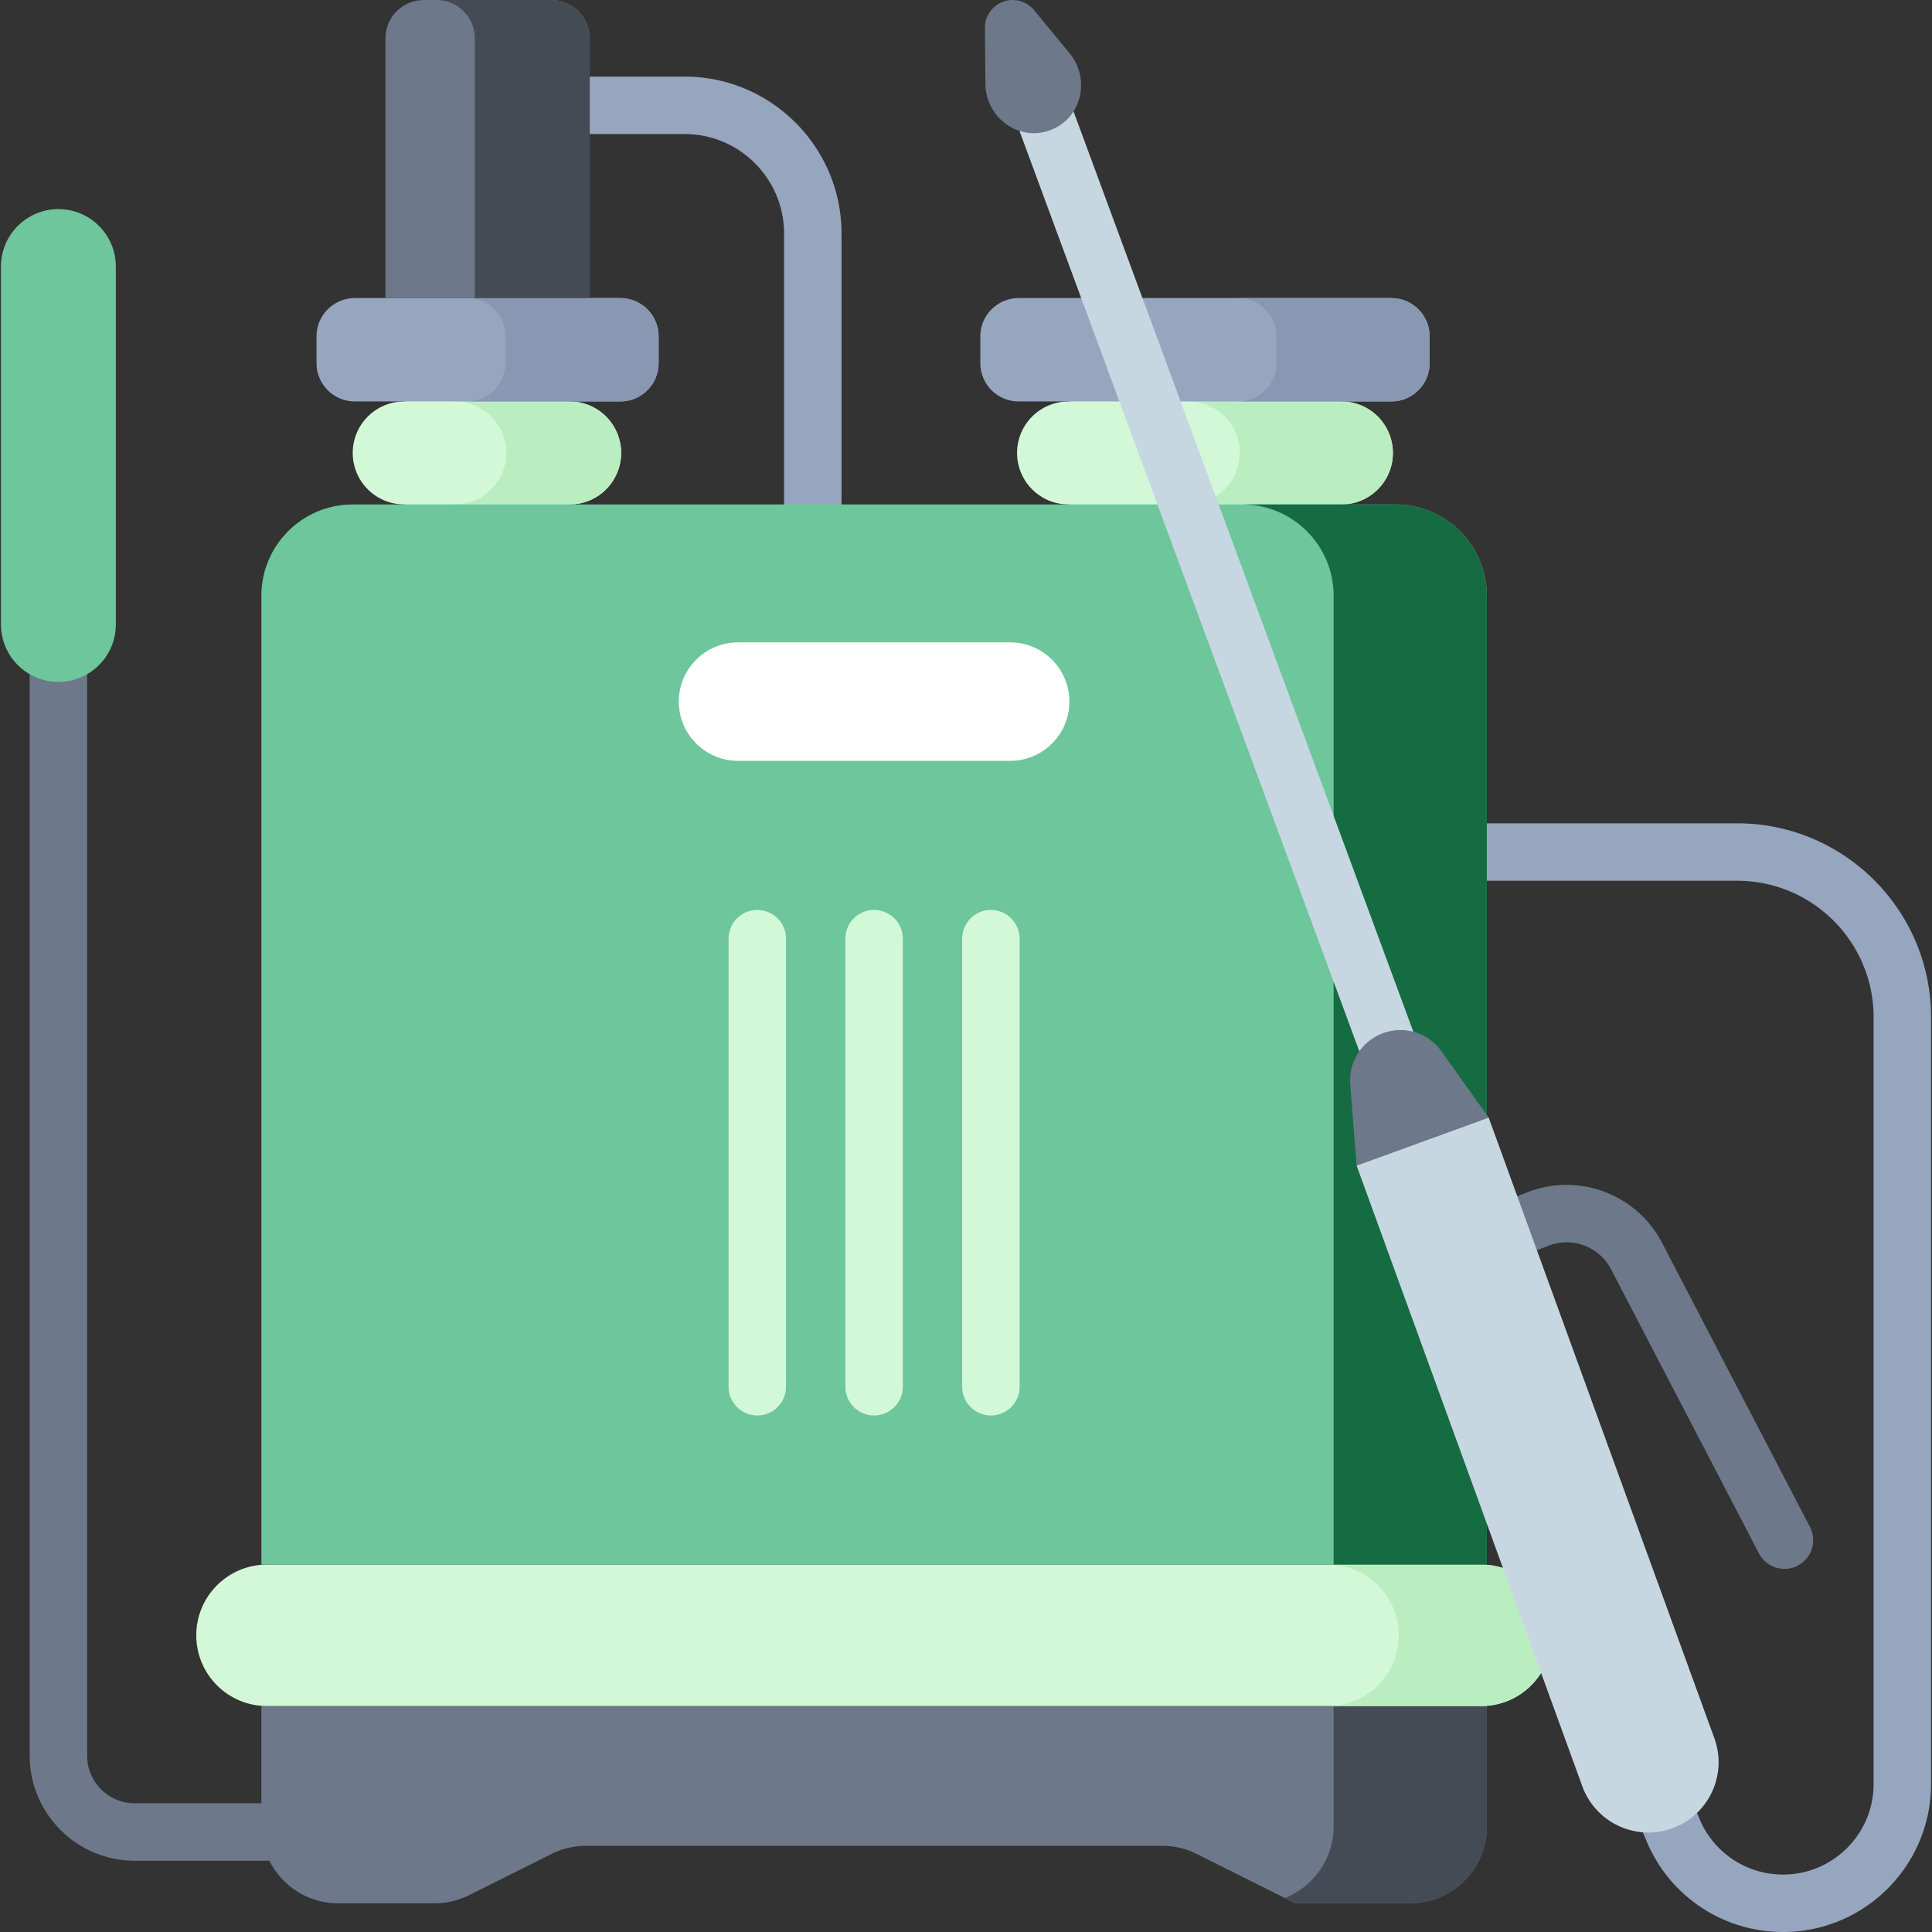
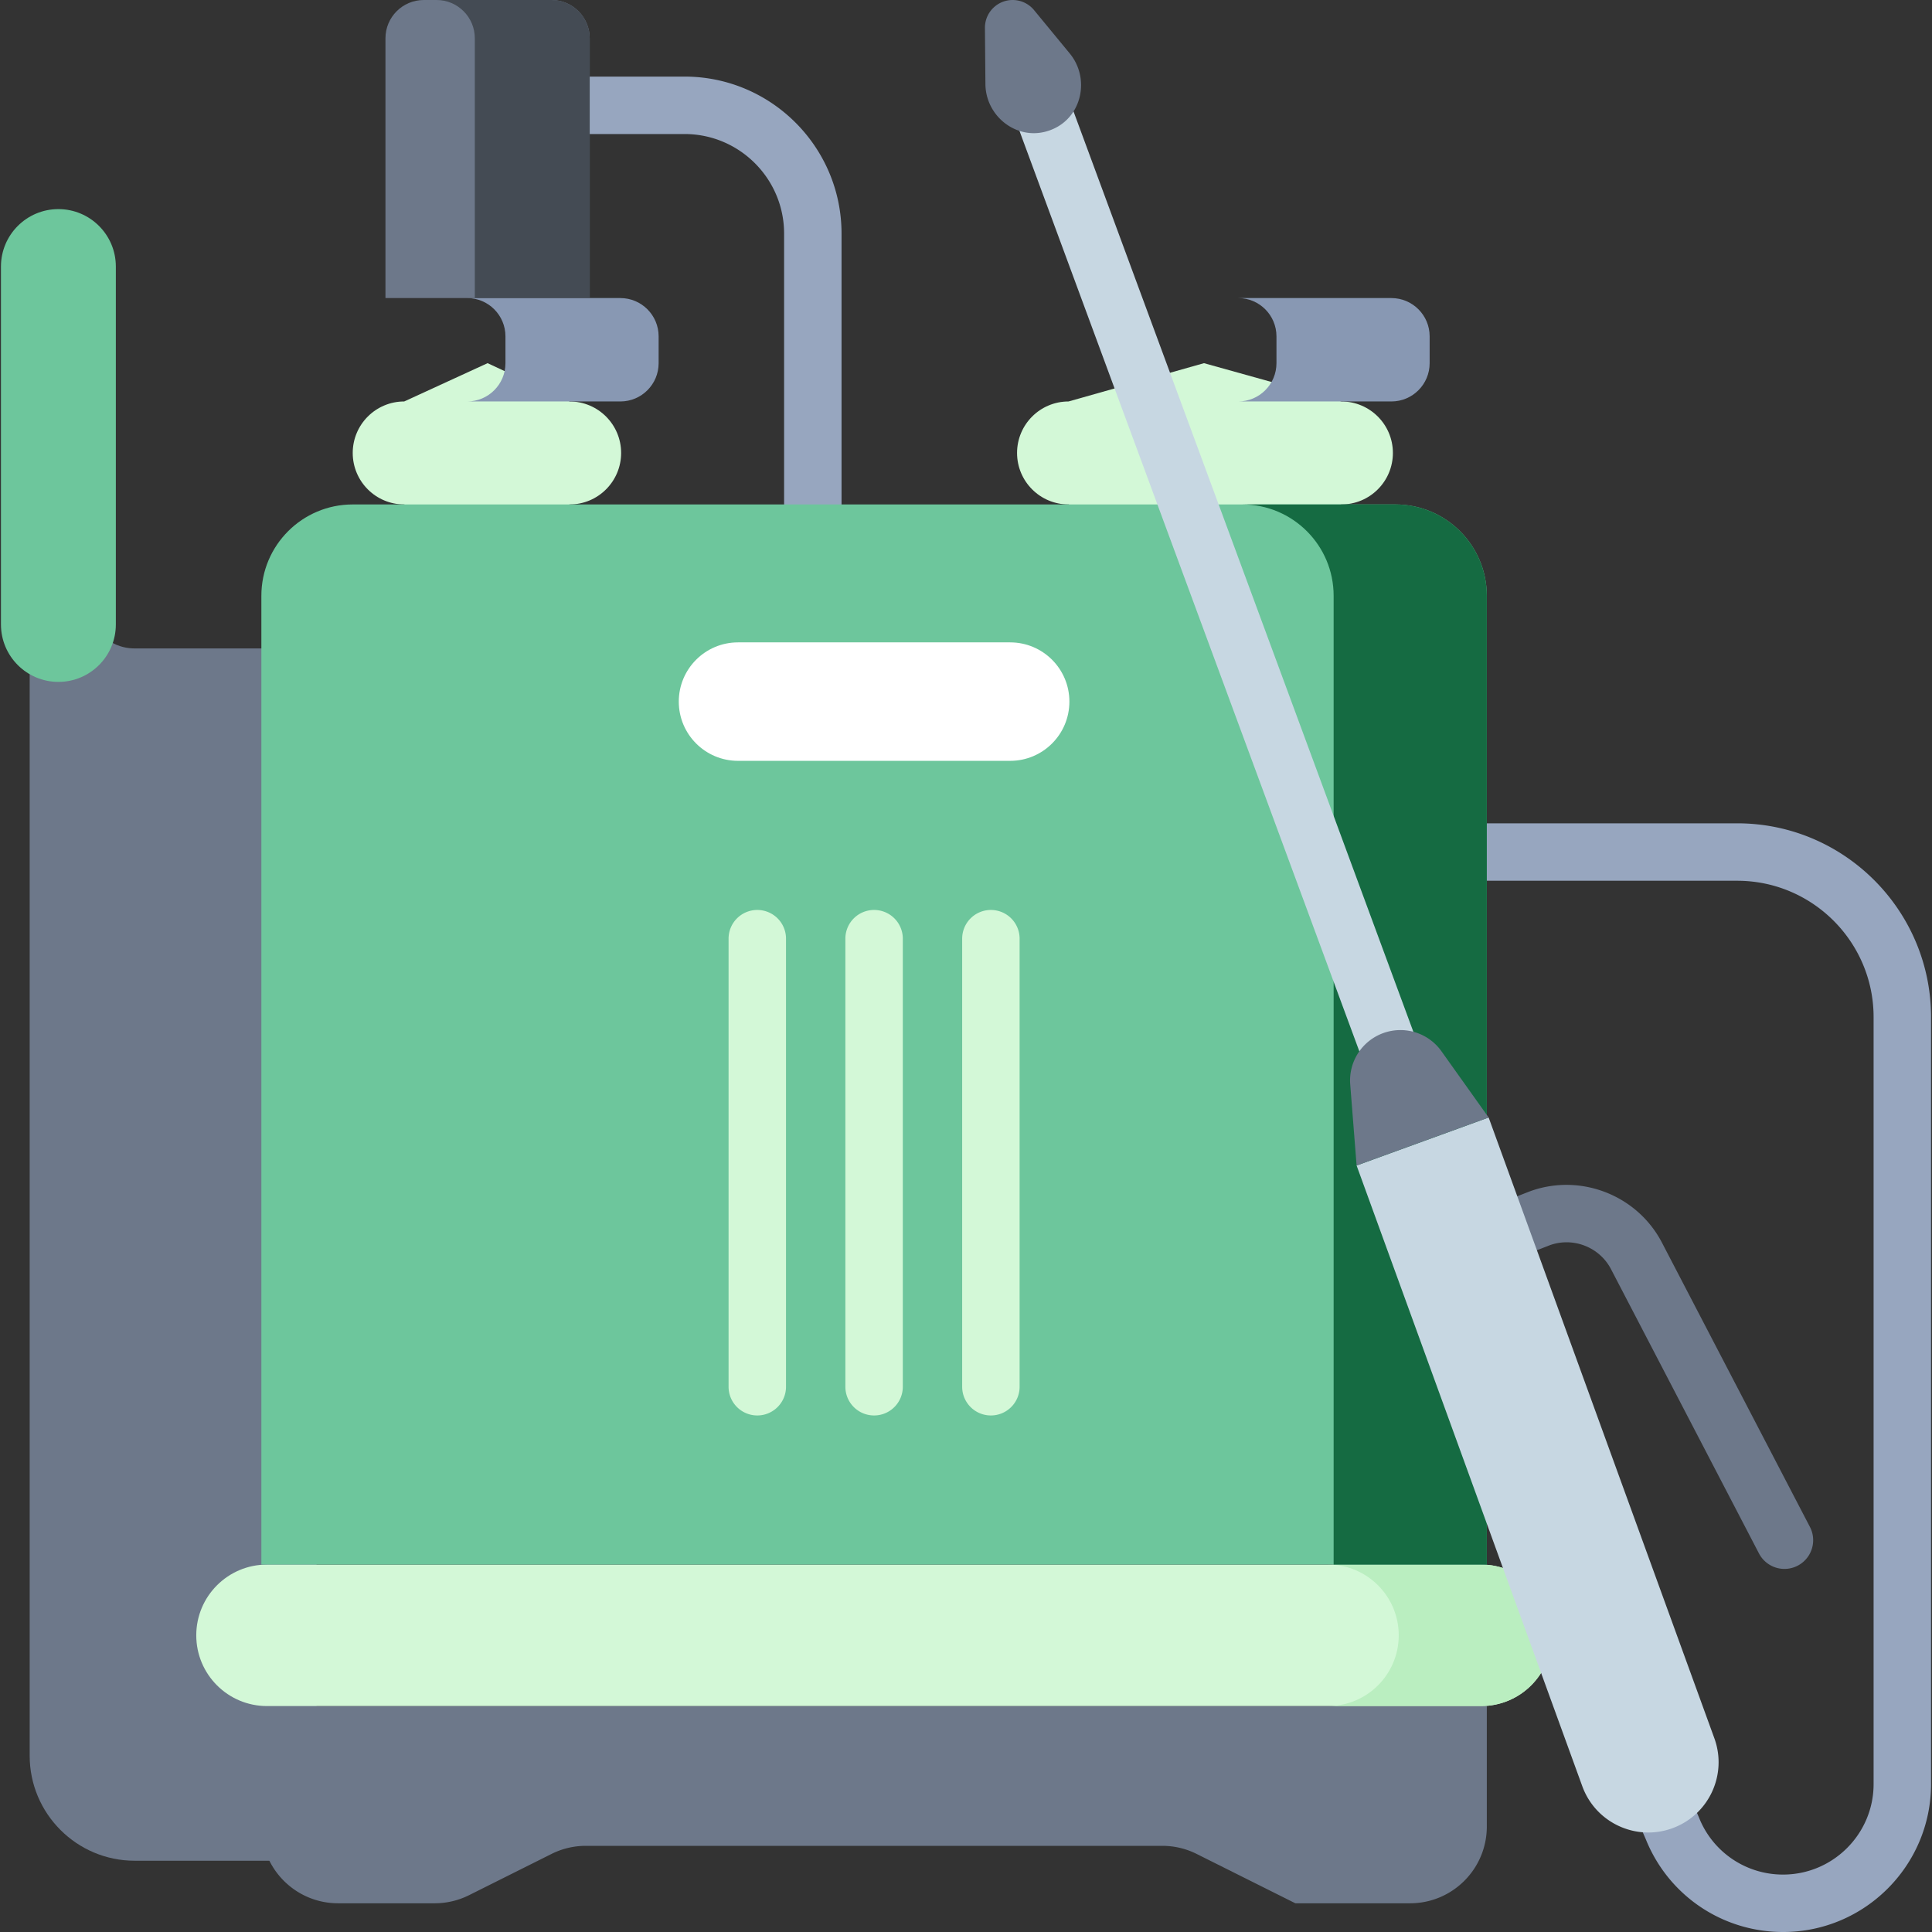
<svg xmlns="http://www.w3.org/2000/svg" version="1.1" width="512" height="512" x="0" y="0" viewBox="0 0 504.5 504.5" style="enable-background:new 0 0 512 512" xml:space="preserve" class="">
  <rect x="0" y="0" width="504.5" height="504.5" fill="#333333" stroke="none" />
  <g>
    <path fill="#97a6bf" d="M465.612 504.5c-15.727 0-29.753-9.398-35.733-23.942l-.095-.231-10.806-24.905a7.501 7.501 0 0 1 13.762-5.97l10.834 24.973.056.133.122.297a23.557 23.557 0 0 0 21.86 14.647c13.034 0 23.638-10.604 23.638-23.638v-200.26c0-19.638-15.977-35.613-35.614-35.613H388.25c-4.143 0-7.5-3.357-7.5-7.5s3.357-7.5 7.5-7.5h65.386c27.909 0 50.614 22.705 50.614 50.613v200.258c0 21.305-17.333 38.638-38.638 38.638z" opacity="1" data-original="#97a6bf" class="" />
    <path fill="#d3f8d7" d="m350.279 131.725-35.887 10-35.363-10c-7.426 0-13.446-6.02-13.446-13.446s6.02-13.446 13.446-13.446l35.363-10 35.887 10c7.426 0 13.446 6.02 13.446 13.446s-6.02 13.446-13.446 13.446z" opacity="1" data-original="#ffed8a" class="" />
-     <path fill="#baeec0" d="m350.279 104.833-35.887-10-19.853 5.614 15.74 4.386c7.426 0 13.446 6.02 13.446 13.446s-6.02 13.446-13.446 13.446l-15.74 4.386 19.853 5.614 35.887-10c7.426 0 13.446-6.02 13.446-13.446s-6.02-13.446-13.446-13.446z" opacity="1" data-original="#fae261" class="" />
    <path fill="#d3f8d7" d="m148.749 131.725-21.598 10-21.598-10c-7.426 0-13.446-6.02-13.446-13.446s6.02-13.446 13.446-13.446l21.767-10 21.429 10c7.426 0 13.446 6.02 13.446 13.446s-6.02 13.446-13.446 13.446z" opacity="1" data-original="#ffed8a" class="" />
-     <path fill="#baeec0" d="m148.75 104.833-21.429-10-15.118 6.945 6.546 3.055c7.426 0 13.446 6.02 13.446 13.446s-6.02 13.446-13.446 13.446l-6.598 3.055 15 6.945 21.598-10c7.426 0 13.446-6.02 13.446-13.446s-6.02-13.446-13.445-13.446z" opacity="1" data-original="#fae261" class="" />
-     <path fill="#6d788a" d="M82.654 485.889H35.161c-15.114 0-27.411-12.297-27.411-27.411V156.912c0-4.143 3.357-7.5 7.5-7.5s7.5 3.357 7.5 7.5v301.565c0 6.844 5.567 12.411 12.411 12.411h47.493c4.143 0 7.5 3.357 7.5 7.5s-3.357 7.501-7.5 7.501z" opacity="1" data-original="#6d788a" class="" />
+     <path fill="#6d788a" d="M82.654 485.889H35.161c-15.114 0-27.411-12.297-27.411-27.411V156.912c0-4.143 3.357-7.5 7.5-7.5s7.5 3.357 7.5 7.5c0 6.844 5.567 12.411 12.411 12.411h47.493c4.143 0 7.5 3.357 7.5 7.5s-3.357 7.501-7.5 7.501z" opacity="1" data-original="#6d788a" class="" />
    <path fill="#97a6bf" d="M212.25 149.226a7.499 7.499 0 0 1-7.5-7.5V60.992C204.75 46.66 193.09 35 178.758 35h-34.771c-4.143 0-7.5-3.357-7.5-7.5s3.357-7.5 7.5-7.5h34.771c22.604 0 40.992 18.389 40.992 40.992v80.733a7.5 7.5 0 0 1-7.5 7.501z" opacity="1" data-original="#97a6bf" class="" />
    <path fill="#6d788a" d="M368.21 497h-29.96l-25.769-12.884a20.045 20.045 0 0 0-8.962-2.116H152.981c-3.111 0-6.18.724-8.962 2.116l-21.537 10.769a20.045 20.045 0 0 1-8.962 2.116H88.29c-11.068 0-20.04-8.972-20.04-20.04V445.5h320v31.46c0 11.068-8.972 20.04-20.04 20.04z" opacity="1" data-original="#6d788a" class="" />
-     <path fill="#444b54" d="M348.25 445.5v31.46c0 8.498-5.299 15.744-12.765 18.658L338.25 497h29.959c11.068 0 20.041-8.972 20.041-20.04V445.5z" opacity="1" data-original="#636d7d" class="" />
    <path fill="#d3f8d7" d="M386.778 445.5H69.722c-10.202 0-18.472-8.27-18.472-18.472 0-10.202 8.27-18.472 18.472-18.472h317.056c10.202 0 18.472 8.27 18.472 18.472 0 10.202-8.27 18.472-18.472 18.472z" opacity="1" data-original="#ffed8a" class="" />
    <path fill="#baeec0" d="M386.778 408.556h-40c10.202 0 18.472 8.27 18.472 18.472s-8.27 18.472-18.472 18.472h40c10.202 0 18.472-8.27 18.472-18.472s-8.27-18.472-18.472-18.472z" opacity="1" data-original="#fae261" class="" />
    <path fill="#6dc69c" d="M388.25 408.556h-320V155.583c0-13.176 10.682-23.858 23.858-23.858h272.284c13.177 0 23.858 10.682 23.858 23.858z" opacity="1" data-original="#fed23a" class="" />
    <path fill="#156b42" d="M364.392 131.725h-40c13.177 0 23.858 10.682 23.858 23.858v252.973h40V155.583c0-13.176-10.682-23.858-23.858-23.858z" opacity="1" data-original="#f7c000" class="" />
    <path fill="#ffffff" d="M263.782 198.678h-71.064c-8.543 0-15.468-6.925-15.468-15.468s6.925-15.468 15.468-15.468h71.064c8.543 0 15.468 6.925 15.468 15.468s-6.925 15.468-15.468 15.468z" opacity="1" data-original="#ffffff" class="" />
-     <path fill="#97a6bf" d="M363.321 104.833h-97.333c-5.523 0-10-4.477-10-10v-7c0-5.523 4.477-10 10-10h97.333c5.523 0 10 4.477 10 10v7c0 5.523-4.477 10-10 10z" opacity="1" data-original="#97a6bf" class="" />
    <path fill="#8898b3" d="M363.321 77.833h-40c5.523 0 10 4.477 10 10v7c0 5.523-4.477 10-10 10h40c5.523 0 10-4.477 10-10v-7c0-5.522-4.477-10-10-10z" opacity="1" data-original="#8898b3" class="" />
-     <path fill="#97a6bf" d="M161.988 104.833H92.654c-5.523 0-10-4.477-10-10v-7c0-5.523 4.477-10 10-10h69.333c5.523 0 10 4.477 10 10v7c.001 5.523-4.477 10-9.999 10z" opacity="1" data-original="#97a6bf" class="" />
    <path fill="#8898b3" d="M161.988 77.833h-40c5.523 0 10 4.477 10 10v7c0 5.523-4.477 10-10 10h40c5.523 0 10-4.477 10-10v-7c0-5.522-4.478-10-10-10z" opacity="1" data-original="#8898b3" class="" />
    <path fill="#6d788a" d="M153.988 77.833h-53.333V10c0-5.523 4.477-10 10-10h33.333c5.523 0 10 4.477 10 10z" opacity="1" data-original="#6d788a" class="" />
    <path fill="#444b54" d="M143.988 0h-30c5.523 0 10 4.477 10 10v67.833h30V10c0-5.523-4.478-10-10-10z" opacity="1" data-original="#636d7d" class="" />
    <path fill="#6dc69c" d="M15.25 178.061c-8.284 0-15-6.716-15-15V69.605c0-8.284 6.716-15 15-15 8.284 0 15 6.716 15 15v93.456c0 8.285-6.716 15-15 15z" opacity="1" data-original="#fed23a" class="" />
    <g fill="#ffed8a">
      <path d="M197.75 237.617a7.499 7.499 0 0 0-7.5 7.5v117c0 4.143 3.357 7.5 7.5 7.5s7.5-3.357 7.5-7.5v-117a7.5 7.5 0 0 0-7.5-7.5zM228.25 237.617a7.499 7.499 0 0 0-7.5 7.5v117c0 4.143 3.357 7.5 7.5 7.5s7.5-3.357 7.5-7.5v-117a7.5 7.5 0 0 0-7.5-7.5zM258.75 237.617a7.499 7.499 0 0 0-7.5 7.5v117c0 4.143 3.357 7.5 7.5 7.5s7.5-3.357 7.5-7.5v-117a7.5 7.5 0 0 0-7.5-7.5z" fill="#d3f8d7" opacity="1" data-original="#ffed8a" class="" />
    </g>
    <path fill="#6d788a" d="M465.976 409.687a7.497 7.497 0 0 1-6.658-4.039l-38.636-74.23c-2.995-5.752-9.835-8.44-15.937-6.275l-16.27 6.346a7.498 7.498 0 0 1-9.713-4.262 7.5 7.5 0 0 1 4.262-9.713l16.366-6.384c.059-.022.116-.045.175-.065 13.161-4.759 27.96 1.012 34.421 13.428l38.636 74.23a7.5 7.5 0 0 1-6.646 10.964z" opacity="1" data-original="#6d788a" class="" />
    <path fill="#c7d7e2" d="M436.693 477.409c-9.522 3.462-20.047-1.45-23.509-10.971l-58.937-162.09 34.48-12.537 58.937 162.09c3.463 9.521-1.449 20.046-10.971 23.508zM367.313 293.825a7.504 7.504 0 0 1-7.037-4.904L264.707 30.098a7.501 7.501 0 0 1 14.072-5.196l95.569 258.823a7.501 7.501 0 0 1-7.035 10.1z" opacity="1" data-original="#cad4e6" class="" />
    <g fill="#6d788a">
      <path d="m354.247 304.347-1.667-21.185a13.148 13.148 0 0 1 8.616-13.389 13.148 13.148 0 0 1 15.203 4.729l12.329 17.308zM257.32 21.954l-.127-14.653a7.239 7.239 0 0 1 12.827-4.663l9.314 11.312c5.292 6.427 3.284 16.367-4.331 19.733a13.302 13.302 0 0 1-1.688.613c-7.999 2.312-15.923-4.017-15.995-12.342z" fill="#6d788a" opacity="1" data-original="#6d788a" class="" />
    </g>
  </g>
</svg>